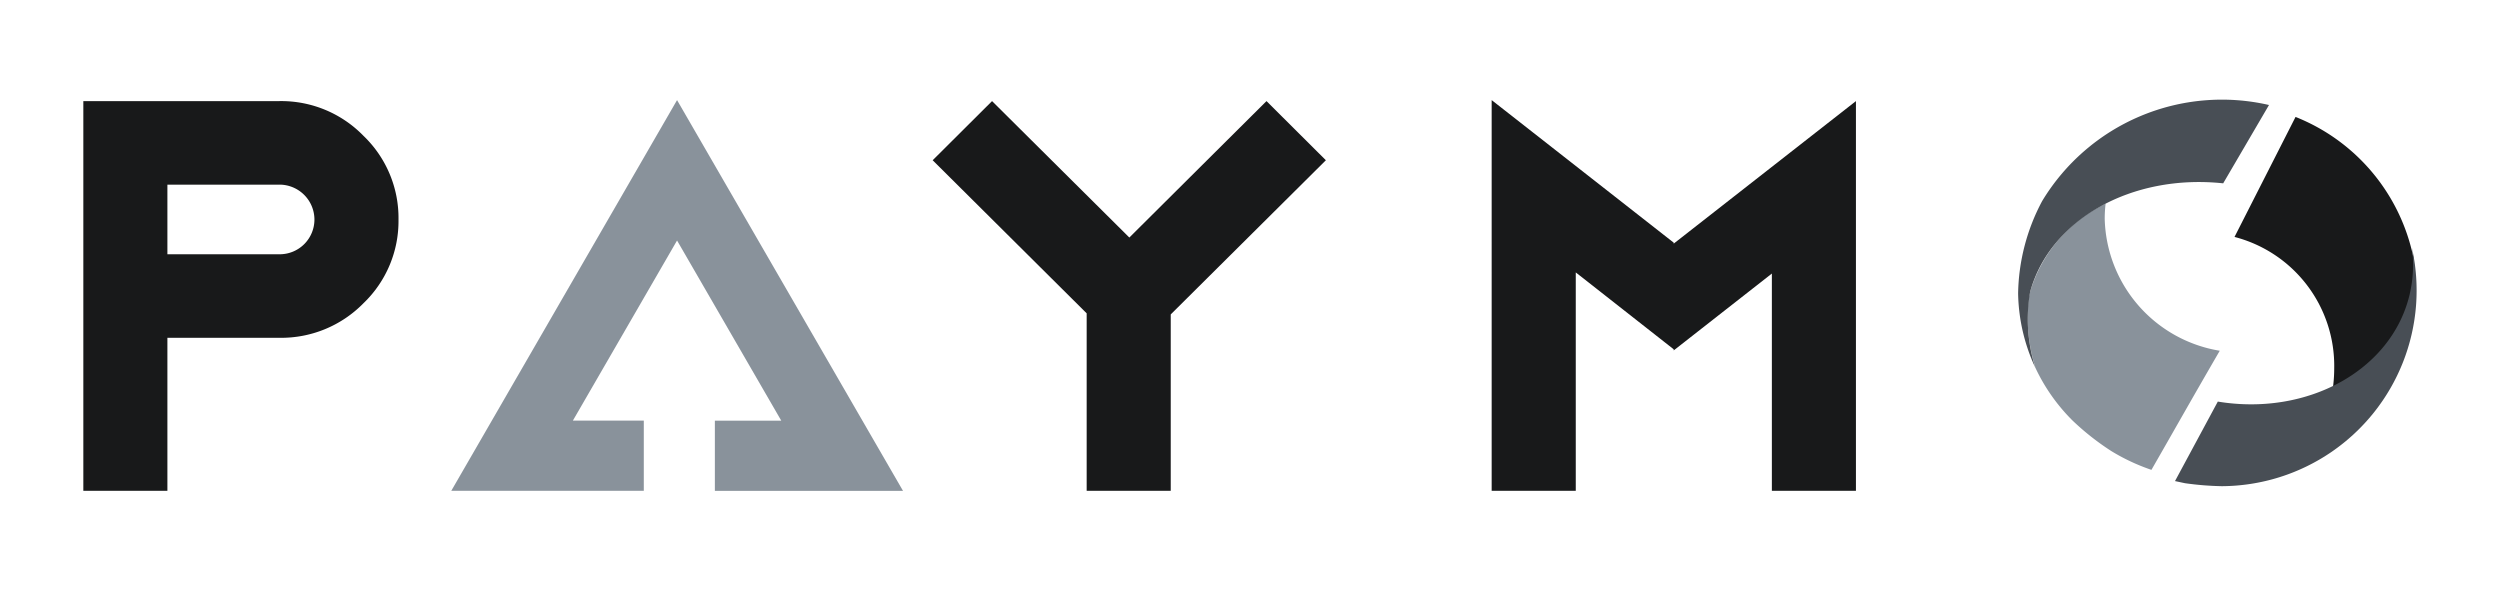
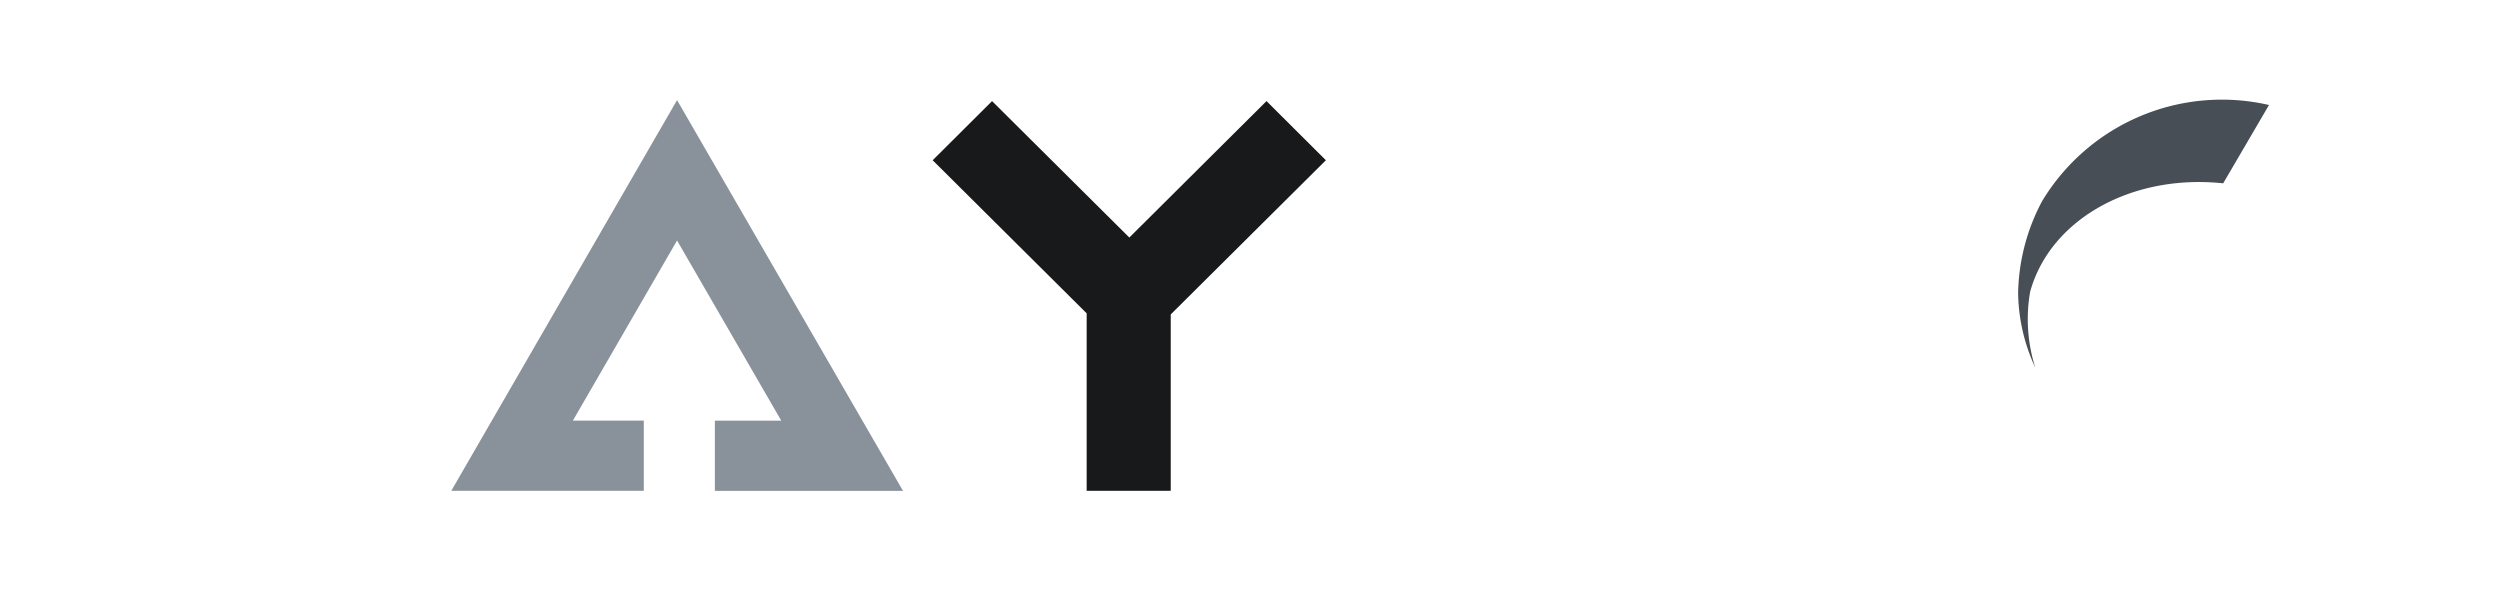
<svg xmlns="http://www.w3.org/2000/svg" width="150" height="36">
  <defs>
    <clipPath id="a">
-       <path data-name="Rectangle 1018" transform="translate(1764 67)" fill="#fff" stroke="#707070" d="M0 0h150v36H0z" />
+       <path data-name="Rectangle 1018" transform="translate(1764 67)" fill="#fff" stroke="#707070" d="M0 0h150v36H0" />
    </clipPath>
  </defs>
  <g transform="translate(-1764 -67)" clip-path="url(#a)">
    <g data-name="Group 4630">
      <path data-name="Path 5358" d="M1804.623 73.006l13.557 23.444h-11.288v-4.212h3.983l-6.252-10.808-6.251 10.807h4.256v4.212h-11.552z" fill="#89929b" />
    </g>
    <g data-name="Group 4631">
-       <path data-name="Path 5359" d="M1858.546 83.345V96.45h-5.046V73.006l10.921 8.552v.06l10.935-8.552V96.45h-5.044V83.413l-5.891 4.613v-.069l-5.875-4.612z" fill="#18191a" />
-     </g>
+       </g>
    <g data-name="Group 4632">
      <path data-name="Path 5360" d="M1829.2 85.8l-9.24-9.185 3.563-3.549 8.237 8.186 8.23-8.186 3.562 3.549-9.308 9.25V96.45h-5.044z" fill="#18191a" />
    </g>
    <g data-name="Group 4633">
-       <path data-name="Path 5361" d="M1780.766 73.066H1769V96.45h5.044v-9.182h6.722a6.909 6.909 0 005.044-2.076 6.827 6.827 0 002.1-5.02 6.827 6.827 0 00-2.1-5.021 6.882 6.882 0 00-5.044-2.085zm-6.722 9.19v-4.178h6.722a2.1 2.1 0 012.1 2.093 2.084 2.084 0 01-2.1 2.085h-6.723z" fill="#18191a" fill-rule="evenodd" />
-     </g>
+       </g>
    <g data-name="Group 4634">
-       <path data-name="Path 5362" d="M1904.053 89.093a7.992 7.992 0 00-5.982-7.877l3.662-7.2a11.586 11.586 0 017.073 8.447 8.208 8.208 0 01-.13 2.8 8.267 8.267 0 01-4.834 5.737 8.681 8.681 0 00.211-1.907z" fill="#18191a" />
-     </g>
+       </g>
    <g data-name="Group 4635">
-       <path data-name="Path 5363" d="M1894.5 95.865l.6.128a18.011 18.011 0 002.209.178 11.746 11.746 0 0011.407-14.3 7.75 7.75 0 01-.138 2.8c-1.079 4.552-6.131 7.31-11.509 6.424z" fill="#484e55" />
-     </g>
-     <path data-name="Path 5364" d="M1897.186 88.044c-1.69 2.91-2.668 4.655-4.1 7.148a12.07 12.07 0 01-2.411-1.13 15.56 15.56 0 01-2.322-1.829 11.084 11.084 0 01-2.233-3.175l-.018-.05.009-.016a.759.759 0 01-.045-.133 10.042 10.042 0 01-.338-4.014c.027-.109.054-.225.08-.341a8.6 8.6 0 014.529-5.287 7.684 7.684 0 00-.054.915 8.229 8.229 0 006.9 7.912z" fill="#89929b" />
+       </g>
    <path data-name="Path 5365" d="M1900.14 73.3l-2.749 4.7c-5.472-.582-10.382 2.153-11.583 6.508a9.611 9.611 0 00.311 4.555 10.949 10.949 0 01-1.032-4.463 12.16 12.16 0 011.442-5.536 12.6 12.6 0 0113.611-5.764z" fill="#484e55" />
  </g>
</svg>